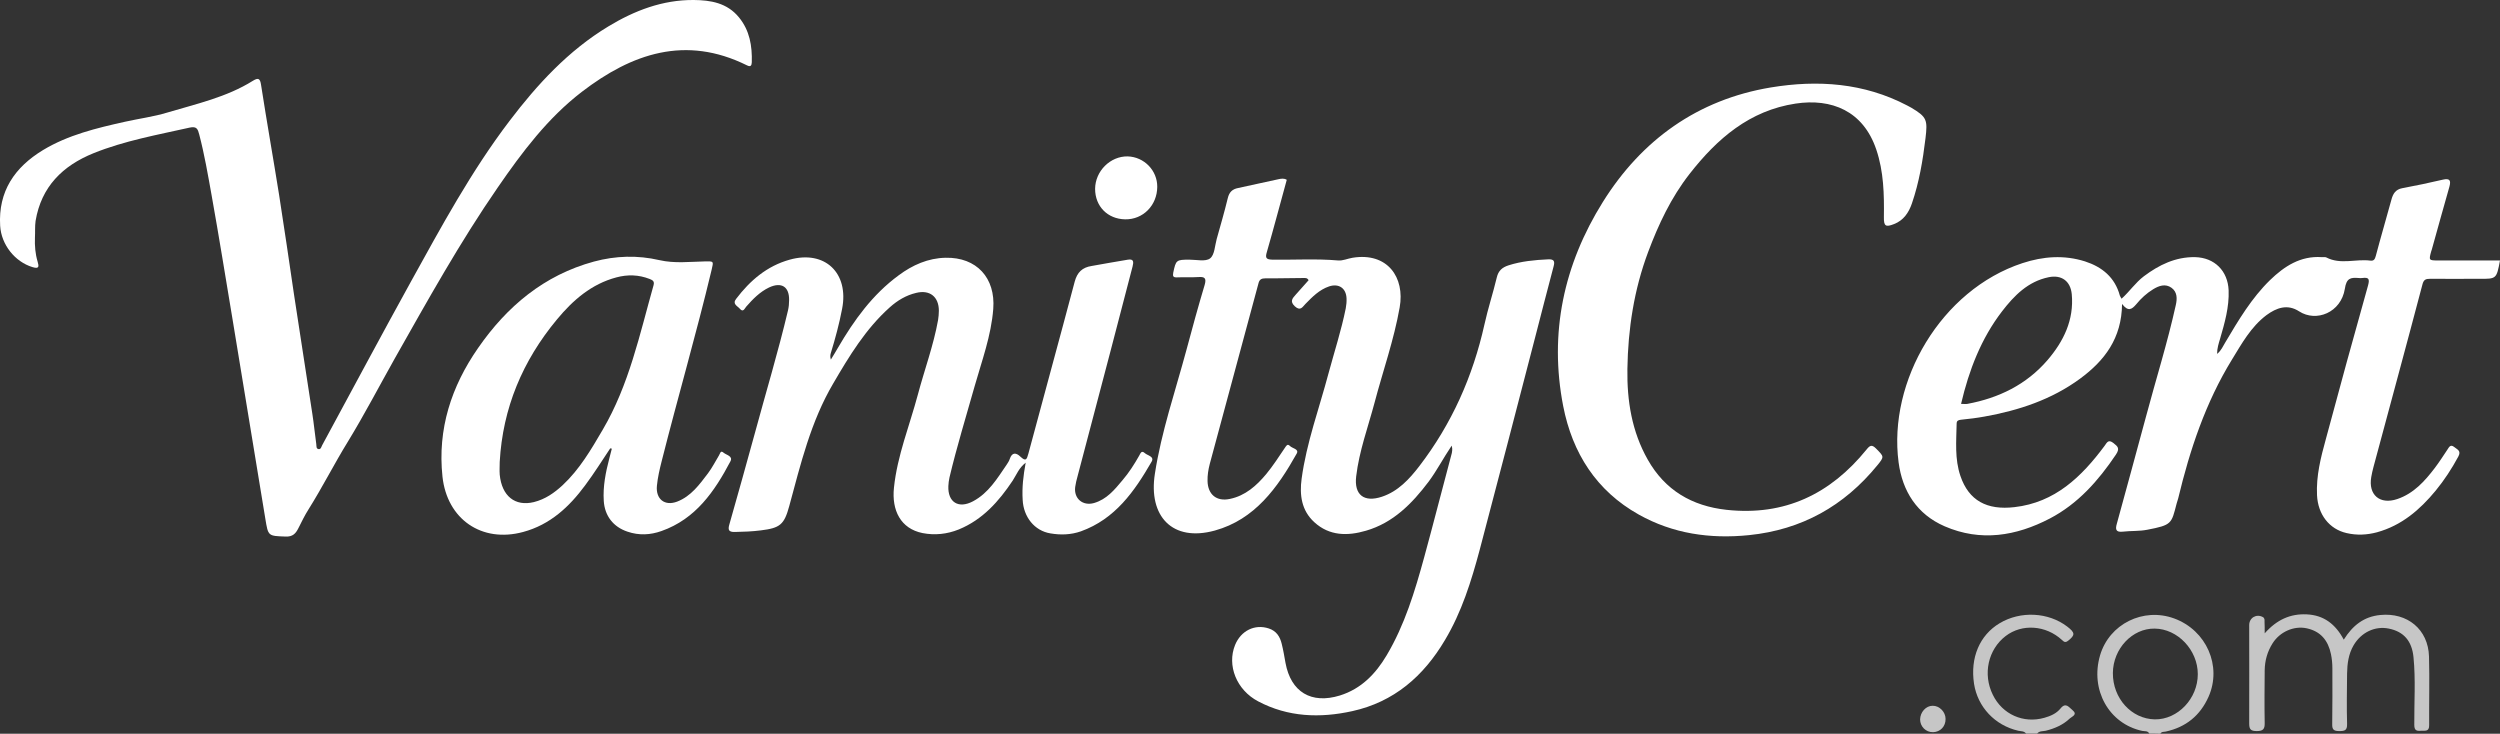
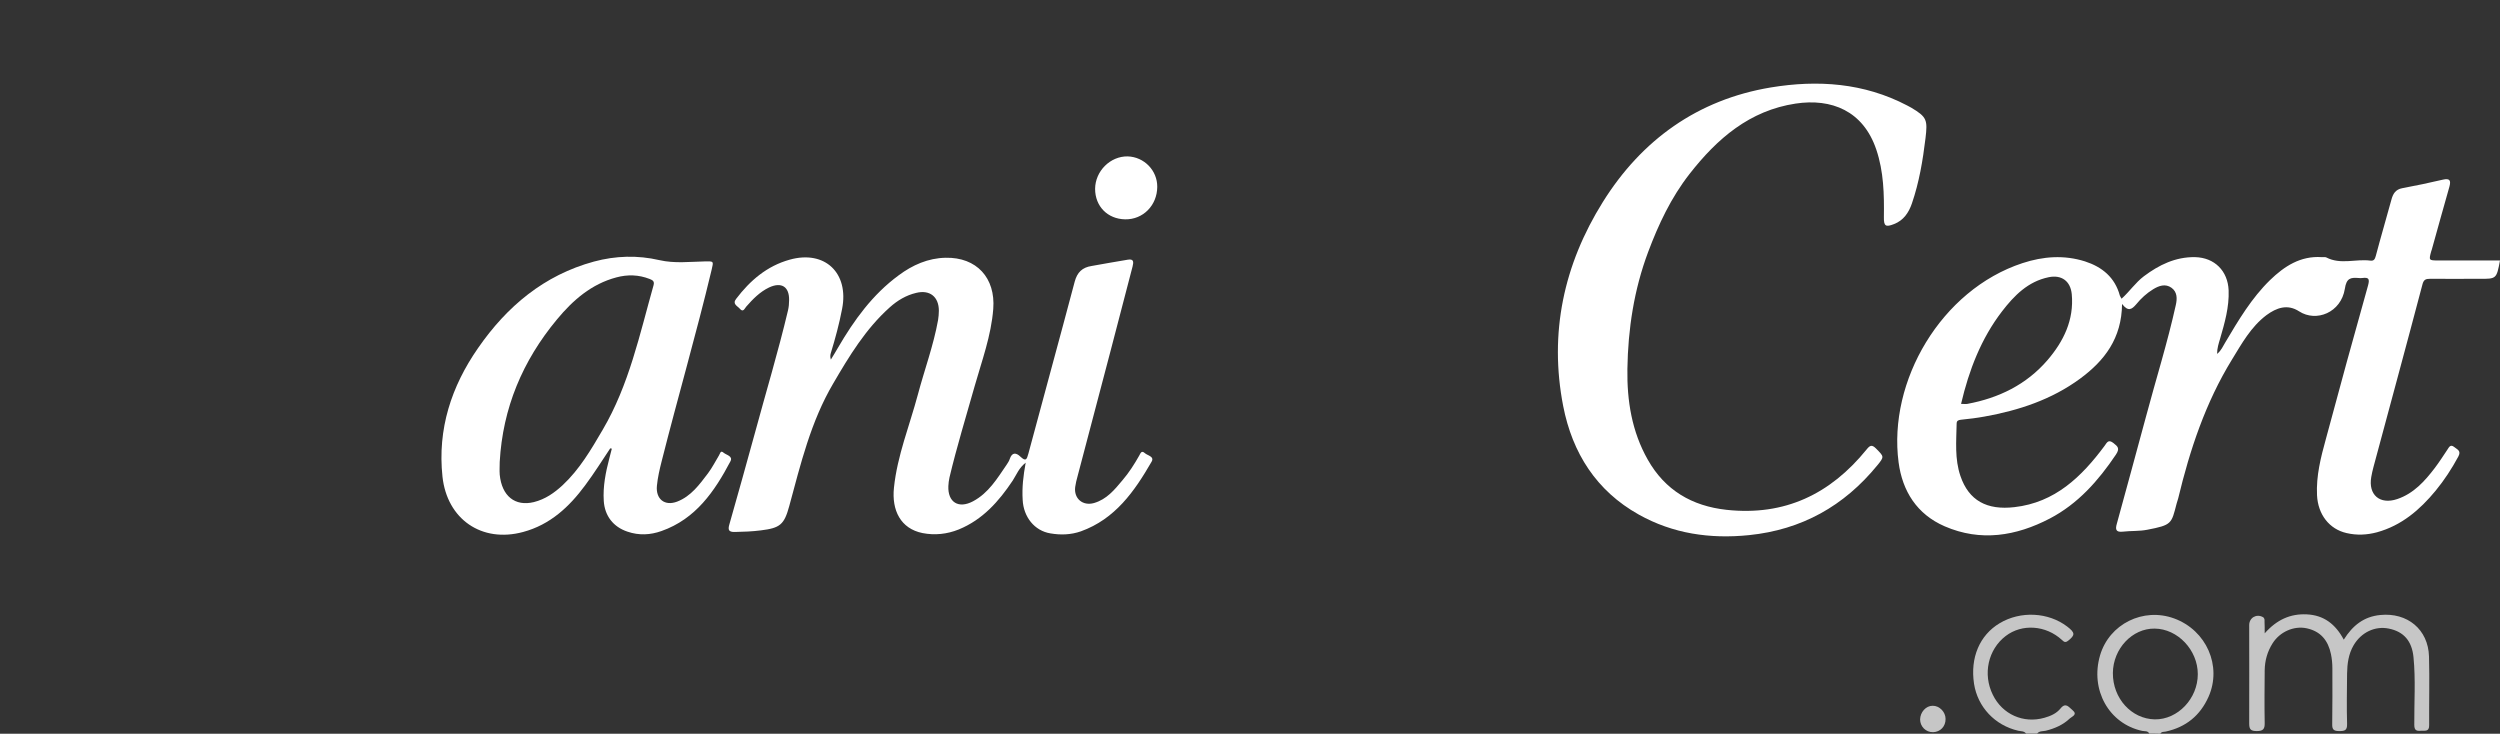
<svg xmlns="http://www.w3.org/2000/svg" version="1.1" id="Layer_1" x="0px" y="0px" viewBox="0 0 1580.9 464" style="enable-background:new 0 0 1580.9 464;" xml:space="preserve">
  <rect x="0" y="0" width="1580.9" height="464" fill="#333333" stroke="none" />
  <style type="text/css">
	.st0{fill:#C6C6C6;}
	.st1{fill:#FFFFFF;}
</style>
  <g>
    <g>
      <path class="st0" d="M1359.1,463.9c-0.9-1.9-2.9-1.4-4.4-1.7c-21.1-4.5-33.1-26-26.7-47.8c5.8-19.8,27.3-30.5,46.9-23.3    c20.4,7.5,30.3,30.1,21.7,49.5c-5.3,11.9-14.3,19.2-27,22c-1.2,0.3-2.7-0.1-3.5,1.4C1363.8,463.9,1361.4,463.9,1359.1,463.9z     M1336.1,425.6c-0.1,16,11.7,29,26.5,29.3c14.5,0.2,27.2-13.1,27.2-28.6c0-15.2-12.7-28.7-27.3-28.8    C1348.4,397.3,1336.2,410.2,1336.1,425.6z" />
      <path class="st0" d="M1281.2,463.9c-1.2-1.7-3.2-1.4-4.9-1.8c-14.8-3.4-25.7-15-28-29.7c-2.5-16.5,3.5-30.7,16.2-38.3    c13.2-7.9,30.8-7,42.7,2.1c5.1,3.9,5.1,5.4,0.7,8.9c-1.8,1.4-2.5,1-4-0.4c-10.2-9.4-25.3-10.4-35.6-2.5    c-11.1,8.5-14.6,24.1-8.1,37.2c6,12.3,19.3,18.3,32.6,14.5c3.9-1.1,7.6-2.7,10.2-5.9c3.4-4.2,5.4-0.6,7.6,1.1    c3.4,2.8-0.4,4-1.7,5.2c-4.3,4.1-9.6,6.4-15.3,7.8c-1.8,0.4-4,0-5.4,1.8C1285.8,463.9,1283.5,463.9,1281.2,463.9z" />
      <path class="st1" d="M1341.9,192.2c-0.2,21.8-11.1,35.9-26.6,47.3c-18,13.2-38.6,20-60.3,23.9c-4.9,0.9-9.8,1.5-14.8,2    c-1.7,0.2-2.9,0.5-2.9,2.5c-0.2,11.1-1.3,22.3,2.4,33.1c5.3,15.6,16.8,21.7,34.1,19.7c25.7-2.9,42.5-19.2,57-38.7    c1.6-2.2,2.4-4.4,5.7-1.8c2.8,2.2,4.1,3.4,1.5,7.3c-11.1,16.5-24,31.1-41.8,40.4c-21.3,11.1-43.7,14.8-66.5,4.9    c-17.5-7.6-26.7-22.2-29.1-40.4c-6.8-51.4,26.9-109.1,78.3-126c13.1-4.3,26.3-5.3,39.6-1.1c10.8,3.5,18.9,10.1,22,21.6    c0.2,0.6,0.6,1.1,1.1,2c5.1-4.6,8.8-10.2,14.1-14.2c9.6-7.2,20-12.3,32.4-12.1c12.3,0.3,20.7,8.7,21.2,21    c0.4,10.6-2.5,20.6-5.4,30.6c-0.9,3-1.9,6-1.9,9.6c2.6-2.1,3.7-4.8,5.2-7.3c8.3-14,16.6-28,28.3-39.4c9-8.7,19.2-15.4,32.6-14.5    c1,0.1,2.2-0.2,3,0.2c9,4.7,18.6,0.8,27.8,2c2.3,0.3,2.9-0.9,3.5-3.1c3.1-11.8,6.6-23.5,9.8-35.3c1-3.8,2.6-6.6,6.9-7.4    c8.6-1.6,17.2-3.4,25.7-5.4c4.4-1,5.2,0.5,4.1,4.5c-3.8,13.3-7.5,26.7-11.2,40c0,0.2-0.2,0.3-0.2,0.5c-1.7,6.1-1.7,6.1,4.5,6.1    c12.9,0,25.9,0,38.9,0c-2.2,11.7-2.2,11.7-13.2,11.6c-10.3,0-20.6,0.1-31,0c-2.8,0-4.1,0.5-4.9,3.8    c-10.1,38.4-20.6,76.8-30.9,115.2c-0.6,2.1-1,4.2-1.4,6.3c-2,11.3,5.4,17.7,16.4,14c10.4-3.5,17.4-11.3,23.8-19.7    c2.8-3.7,5.3-7.6,7.9-11.5c1.1-1.6,1.9-3.7,4.4-1.7c1.9,1.6,4.6,2.3,2.5,6.1c-4.1,7.6-8.8,14.8-14.3,21.5    c-10,12.1-21.5,22-37.1,26.3c-6.4,1.7-12.7,2-19.2,0.5c-11-2.5-18.1-11.8-18.7-23.9c-0.6-12.3,2.4-24,5.6-35.6    c8.7-32.4,17.6-64.9,26.7-97.2c1.1-4.1,0.3-5.1-3.6-4.6c-0.8,0.1-1.7,0.1-2.5,0c-5-0.4-7.6,0.1-8.6,6.8    c-2.4,15.1-18.1,21.3-28.9,14.3c-7.4-4.8-14.3-2.3-20.7,2.4c-9.8,7.4-15.6,18-21.8,28.1c-16.7,27.2-26.6,57-34,87.8    c-0.3,1.1-0.7,2.2-1,3.3c-3.3,12.7-2.9,13.5-18.6,16.5c-5,1-10.3,0.6-15.4,1.2c-4.5,0.5-4.8-1.5-3.8-5    c6.1-22.4,12.3-44.8,18.3-67.2c6.3-23.7,13.7-47.1,19-71.1c0.9-4,1-8.2-2.7-10.9c-3.9-2.8-8-1.3-11.6,0.9    c-4.1,2.5-7.7,5.8-10.8,9.6C1348.1,195.6,1345.8,197.3,1341.9,192.2z M1240.1,255.4c1.8,0,2.9,0.2,4,0    c19.9-3.7,37.3-12.2,50.6-27.6c10.2-11.9,16.9-25.4,15.4-41.8c-0.8-8.2-6.4-12.4-14.6-10.7c-13.1,2.7-21.8,11.6-29.5,21.6    C1252.8,214.1,1245.1,234,1240.1,255.4z" />
-       <path class="st1" d="M918,281.8c-5.4,8-9.4,15.8-14.6,22.8c-10.5,13.9-22.4,26-39.6,31c-11.6,3.4-23.1,3.4-32.7-5.4    c-8.1-7.4-9.4-17.2-8-27.5c3.1-22.8,11.1-44.4,17-66.6c3.7-13.7,8.1-27.2,10.9-41.1c0.4-2.1,0.6-4.3,0.5-6.4    c-0.3-6.4-4.9-9.5-11-7.5c-6.2,2.1-10.6,6.6-15,11.1c-1.8,1.8-3.1,4.8-6.7,1.5c-3.4-3.2-1.4-5.1,0.5-7.3c2.7-3.1,5.5-6.2,8.2-9.2    c-0.8-1.6-2.2-1.4-3.2-1.4c-8,0-16,0.3-24,0.2c-2.6,0-3.9,0.7-4.5,3.2c-10.2,38.1-20.6,76.1-30.8,114.2c-0.9,3.5-1.5,7.1-1.4,10.8    c0.2,8.5,5.7,13.1,14.1,11.3c9.8-2,16.9-8.4,23-15.7c4.3-5.2,8-11,11.8-16.6c0.9-1.3,1.6-2.8,3.2-1.2c1.5,1.6,5.9,1.9,4.3,4.8    c-12.1,21.6-26.5,41.7-51.8,48.7c-26.9,7.4-42.1-9.1-37.9-35.9c4.1-26.6,12.9-52.1,19.9-78.1c3.7-13.9,7.5-27.7,11.6-41.4    c1.2-4.2,0-5.2-4-4.9c-4.5,0.3-9,0-13.5,0.2c-2.4,0.1-2.8-0.7-2.4-2.9c1.7-8.1,1.9-8.3,10.3-8.3c4.5,0,10.1,1.4,13-0.8    c2.9-2.2,3-8,4.2-12.3c2.4-8.6,4.9-17.1,7-25.8c0.9-3.8,2.9-5.7,6.5-6.4c8.6-1.8,17.1-3.8,25.7-5.6c1.5-0.3,3.3-0.7,5.1,0.4    c-4.2,15.2-8.2,30.5-12.6,45.7c-1.1,3.7-0.5,4.7,3.6,4.8c13.8,0.2,27.6-0.7,41.4,0.5c3,0.3,6.1-1.2,9.2-1.7    c22.1-3.6,33.2,12.4,29.8,31.4c-3.6,20.5-10.6,40.2-15.9,60.3c-4.1,15.4-9.7,30.5-11.6,46.5c-1.4,11.7,4.9,16.7,16.3,12.9    c10.2-3.4,17.3-11.1,23.6-19.3c20.5-26.7,33.9-56.8,41.2-89.6c2.2-10,5.4-19.7,7.8-29.7c1-4.3,3.4-6.4,7.4-7.7    c8.1-2.6,16.5-3.4,25-3.8c4-0.2,4.4,1.3,3.5,4.6c-4,15-7.8,30-11.7,45c-11.6,44.7-23.2,89.4-35,134.1c-5.3,19.8-11.4,39.4-22,57.1    c-13.5,22.8-32.2,39.1-58.6,44.9c-20.4,4.5-40.6,3.8-59.5-6.2c-13.7-7.2-19.8-22.7-14.6-35.6c3.7-9.1,12.5-13.4,21.3-10.5    c4.9,1.6,7.1,5.2,8.2,9.7c1,4,1.7,8.1,2.4,12.1c3.4,18.4,16.3,26.2,34.4,20.6c13.5-4.2,22.6-13.7,29.5-25.3    c11.5-19.3,17.9-40.6,23.8-62.1c6-21.9,11.6-44,17.5-66C918.1,285.7,918.7,284.3,918,281.8z" />
-       <path class="st1" d="M22.1,150.2c-0.2,5.2,0.2,10.3,1.7,15.3c0.8,2.8,1.2,4.8-3.3,3.4c-11.1-3.4-19.7-14.2-20.4-26.1    c-1.3-21.9,9.3-37.1,27.1-47.9C43.1,85.3,61.1,81,79,77c8.9-2,18.2-3.2,26.7-5.8c18.4-5.5,37.6-9.7,54.2-20.1    c3.4-2.1,4.6-1.6,5.2,2.7c3.6,23.2,7.7,46.3,11.4,69.5c3.3,20.9,6.3,41.9,9.4,62.8c3.8,25.2,7.8,50.4,11.6,75.5    c1,6.4,1.6,12.8,2.5,19.2c0.2,1.2-0.2,3,1.5,3.2c1.4,0.2,1.7-1.4,2.2-2.4c18.7-34.5,37.2-69.2,56.2-103.6    c19.2-34.7,38.1-69.7,62.2-101.4c17.7-23.3,37.3-44.6,62.6-59.9c16.5-10,34.2-16.8,53.9-16.7c10.8,0.1,21.2,1.8,28.7,11    c6.8,8.3,8.4,18.1,8.1,28.4c-0.1,1.9-0.6,3.2-3.1,1.9c-38.8-19.2-72.7-7.5-104.4,16.8c-21.6,16.6-37.8,38.2-53.1,60.4    c-23.9,34.6-44.3,71.3-65,107.9c-9.9,17.6-19.2,35.5-29.7,52.7c-8.7,14.1-16.2,29-25,43c-2.4,3.8-4.4,7.9-6.4,11.9    c-1.7,3.4-3.6,5.5-8.1,5.3c-11.1-0.4-11-0.2-12.8-11.2c-6.9-42-13.8-83.9-20.7-125.9c-4.4-26.3-8.6-52.6-13.3-78.8    c-2.3-12.8-4.5-25.7-7.8-38.3c-0.9-3.5-1.6-5.4-6.1-4.4C99.4,85.3,78.7,89,59.1,96.9c-19.5,7.9-33,21.2-36.6,42.8    C22,143.3,22.3,146.8,22.1,150.2z" />
      <path class="st1" d="M648.6,292.6c-4.3,3.3-5.8,7.6-8.2,11.3c-8.8,13.2-19,24.7-34.1,30.9c-7.4,3-15.2,3.8-22.9,2.3    c-13.9-2.8-19.6-14.4-18.1-28.7c2.1-20.3,9.9-39.3,15.1-58.8c4.2-15.8,9.9-31.1,12.8-47.2c0.3-1.9,0.5-3.9,0.5-5.9    c0-8.8-5.7-13.4-14.3-11.3c-6.4,1.5-11.9,4.8-16.8,9.2c-15.2,13.6-25.6,30.8-35.7,48.1c-14.2,24.1-20.6,51-27.8,77.5    c-3.2,11.8-5.8,13.9-18,15.4c-5.5,0.7-10.9,0.9-16.4,1c-4.1,0.1-4.4-1.5-3.5-4.7c5.4-19.2,10.9-38.4,16.1-57.6    c7-25.9,14.8-51.6,21-77.8c0.5-2.1,0.7-4.3,0.7-6.4c0.2-8.6-4.8-11.8-12.7-8.1c-5.8,2.8-10.2,7.3-14.4,12.1c-1,1.1-1.9,3.9-4,1.4    c-1.5-1.8-5-3-2.4-6.3c8.8-11.6,19.5-20.8,33.9-24.8c22.2-6.2,37.6,8.4,33.1,31.2c-1.8,9.4-4.3,18.7-7.1,27.8    c-0.4,1.2-0.5,2.6,0,4.2c1.5-2.5,3.1-5,4.5-7.5c10.2-17.5,21.9-33.7,38.4-45.8c8.7-6.5,18.6-10.9,29.7-11.1    c19.6-0.4,31.6,12.8,30.1,32.3c-1.3,17-7.2,32.8-11.8,49c-5.4,19.2-11.3,38.3-15.9,57.7c-0.4,1.8-0.6,3.6-0.7,5.4    c-0.4,10.2,6.4,14.5,15.6,9.6c9.8-5.2,15.3-14.4,21.3-23.2c0.7-1.1,1.5-2.2,1.9-3.5c1.5-4.5,4.1-4.1,6.8-1.5c3.4,3.2,4,1.8,5-1.9    c9.7-36.3,19.7-72.5,29.3-108.8c1.6-5.9,4.8-9,10.7-9.9c7.7-1.3,15.3-2.8,23-4c3.7-0.6,3.6,1.5,2.9,4.3    c-4.7,17.9-9.3,35.8-14,53.7c-6.9,26.3-13.9,52.6-20.8,79c-0.6,2.2-1.2,4.5-1.5,6.8c-0.9,7.3,4.8,12.1,11.9,10.1    c8-2.3,13-8.4,18-14.4c4.1-4.8,7.5-10.1,10.6-15.6c0.8-1.4,1.4-3.5,3.5-1.6c1.7,1.6,6.3,2.1,4.3,5.5c-10.8,18.7-23,36.2-44.7,44    c-6.3,2.2-12.8,2.4-19.2,1.3c-10.1-1.6-17.1-10.4-17.6-21.2C646.2,308.3,647.1,300.8,648.6,292.6z" />
      <path class="st1" d="M1029.1,233.3c-0.3,20.2,2.8,39.6,12.9,57.4c10.9,19.3,27.9,29.3,49.8,31.7c36.8,4,65.7-10,88.5-38.1    c2.1-2.6,3.3-3.4,6-0.7c5.1,5.2,5.4,5.1,0.8,10.7c-21,25.7-47.8,40.7-81.1,44.1c-24.6,2.5-48.1-0.9-69.7-13    c-26.8-15-42-38.9-47.8-68.6c-9-46.3,0.4-89.6,25.1-129.1c24.5-39.2,59.9-64.7,106.2-72.4c29.7-4.9,58.9-2.9,86.2,11.4    c0.9,0.5,1.8,0.9,2.6,1.4c9.9,5.9,10.4,7.7,9,19.4c-1.7,14-4,27.8-8.6,41.2c-2,5.8-5.3,10.7-11.3,13c-5.3,2.1-6.5,1.3-6.4-4.4    c0.2-14.4-0.1-28.8-4.8-42.7c-8.3-24.6-28.4-32.5-51-29.1c-29.1,4.4-49.6,22.1-67.1,44.5c-11.7,15-19.6,31.8-26.2,49.4    C1033.3,183.2,1029.5,207.9,1029.1,233.3z" />
      <path class="st1" d="M385.9,283.5c-5.2,7.8-10.2,15.8-15.8,23.3c-10.1,13.7-22.2,25-39.3,29.6c-26.2,7.1-48.1-8.1-51-35    c-3.2-30.1,5.6-57,22.5-81.3c18.2-26.3,41.7-46.1,73.3-54.7c13.7-3.7,27.6-4.1,41.4-0.9c9.6,2.2,19.2,1,28.8,0.8    c5.6-0.1,5.5-0.2,4.2,5.3c-9.7,40.6-21.4,80.7-31.6,121.1c-1.3,5.1-2.5,10.3-3,15.5c-0.8,8.4,4.9,13,12.8,10    c8.8-3.4,14.1-10.8,19.5-17.9c2.7-3.6,4.7-7.6,7-11.4c0.7-1.1,0.9-3.4,2.9-1.6c1.8,1.5,6,2.1,4.3,5.4c-10,19-22,36.5-43.6,44.1    c-7,2.5-14.2,2.9-21.5,0.4c-9-3-14.4-10-15-19.4c-0.6-9.2,1.2-18.1,3.5-26.9c0.5-2.1,1-4.1,1.6-6.2    C386.5,283.7,386.2,283.6,385.9,283.5z M316,292.1c0,2.7-0.2,5.3,0,8c1.3,13.6,9.7,20.3,21.6,17.4c7.2-1.8,12.9-5.8,18.2-10.7    c10.7-10,18-22.5,25.3-35c16.7-28.4,23.4-60.3,32.2-91.5c0.7-2.6-0.8-3.2-2.5-3.9c-6.9-2.7-13.9-2.9-21-1    c-15.8,4.2-27.5,14.4-37.6,26.6C330.5,228.1,317.9,258,316,292.1z" />
      <path class="st0" d="M1432.1,400.5c7.6-8.6,16.2-12.5,26.6-12c10.8,0.5,18.2,6.2,23.4,16c5.7-9.1,12.8-14.6,23.1-15.6    c17.1-1.7,30.3,9.1,30.8,26.2c0.4,14.4,0,28.9,0.1,43.4c0.1,4.5-2.8,3.4-5.3,3.6c-2.8,0.3-4.1-0.4-4.1-3.7    c-0.1-14.3,0.9-28.6-0.5-42.8c-1-10.3-6.2-16.2-15.6-18.1c-8.8-1.8-17.5,2.4-22.3,10.6c-3.2,5.5-4,11.6-4.1,17.8    c-0.1,10.6-0.3,21.3,0,31.9c0.1,4.1-1.5,4.5-4.9,4.5s-4.6-0.8-4.5-4.4c0.2-11.8,0.1-23.6,0.1-35.4c0-3-0.3-6-0.9-8.9    c-1.8-8.6-6.5-14.4-15.4-16.3c-8-1.7-16.9,2.2-21.5,9.5c-3.3,5.2-4.9,10.9-5,17c-0.1,11.1-0.2,22.3,0,33.4c0.1,3.9-1.1,5.1-5,5.1    c-3.7,0-4.8-1-4.8-4.7c0.1-20.8,0-41.5,0-62.3c0-4.7,4.6-7.3,8.6-5.1c1.3,0.7,1.1,1.9,1.1,3    C1432.1,395.2,1432.1,397.3,1432.1,400.5z" />
      <path class="st1" d="M731.8,118.2c-0.1,11.7-9,20.7-20.3,20.5c-11.1-0.2-19-8.2-19-19.3c0.1-11.2,9.6-20.7,20.6-20.5    C723.5,99.2,731.9,107.8,731.8,118.2z" />
      <path class="st0" d="M1230.3,454.6c0.1,4.7-3.3,8.3-7.9,8.4c-4.6,0.1-8.2-3.6-8.2-8.1c0.1-4.6,3.7-8.6,7.9-8.6    C1226.4,446.2,1230.3,450.2,1230.3,454.6z" />
    </g>
  </g>
</svg>